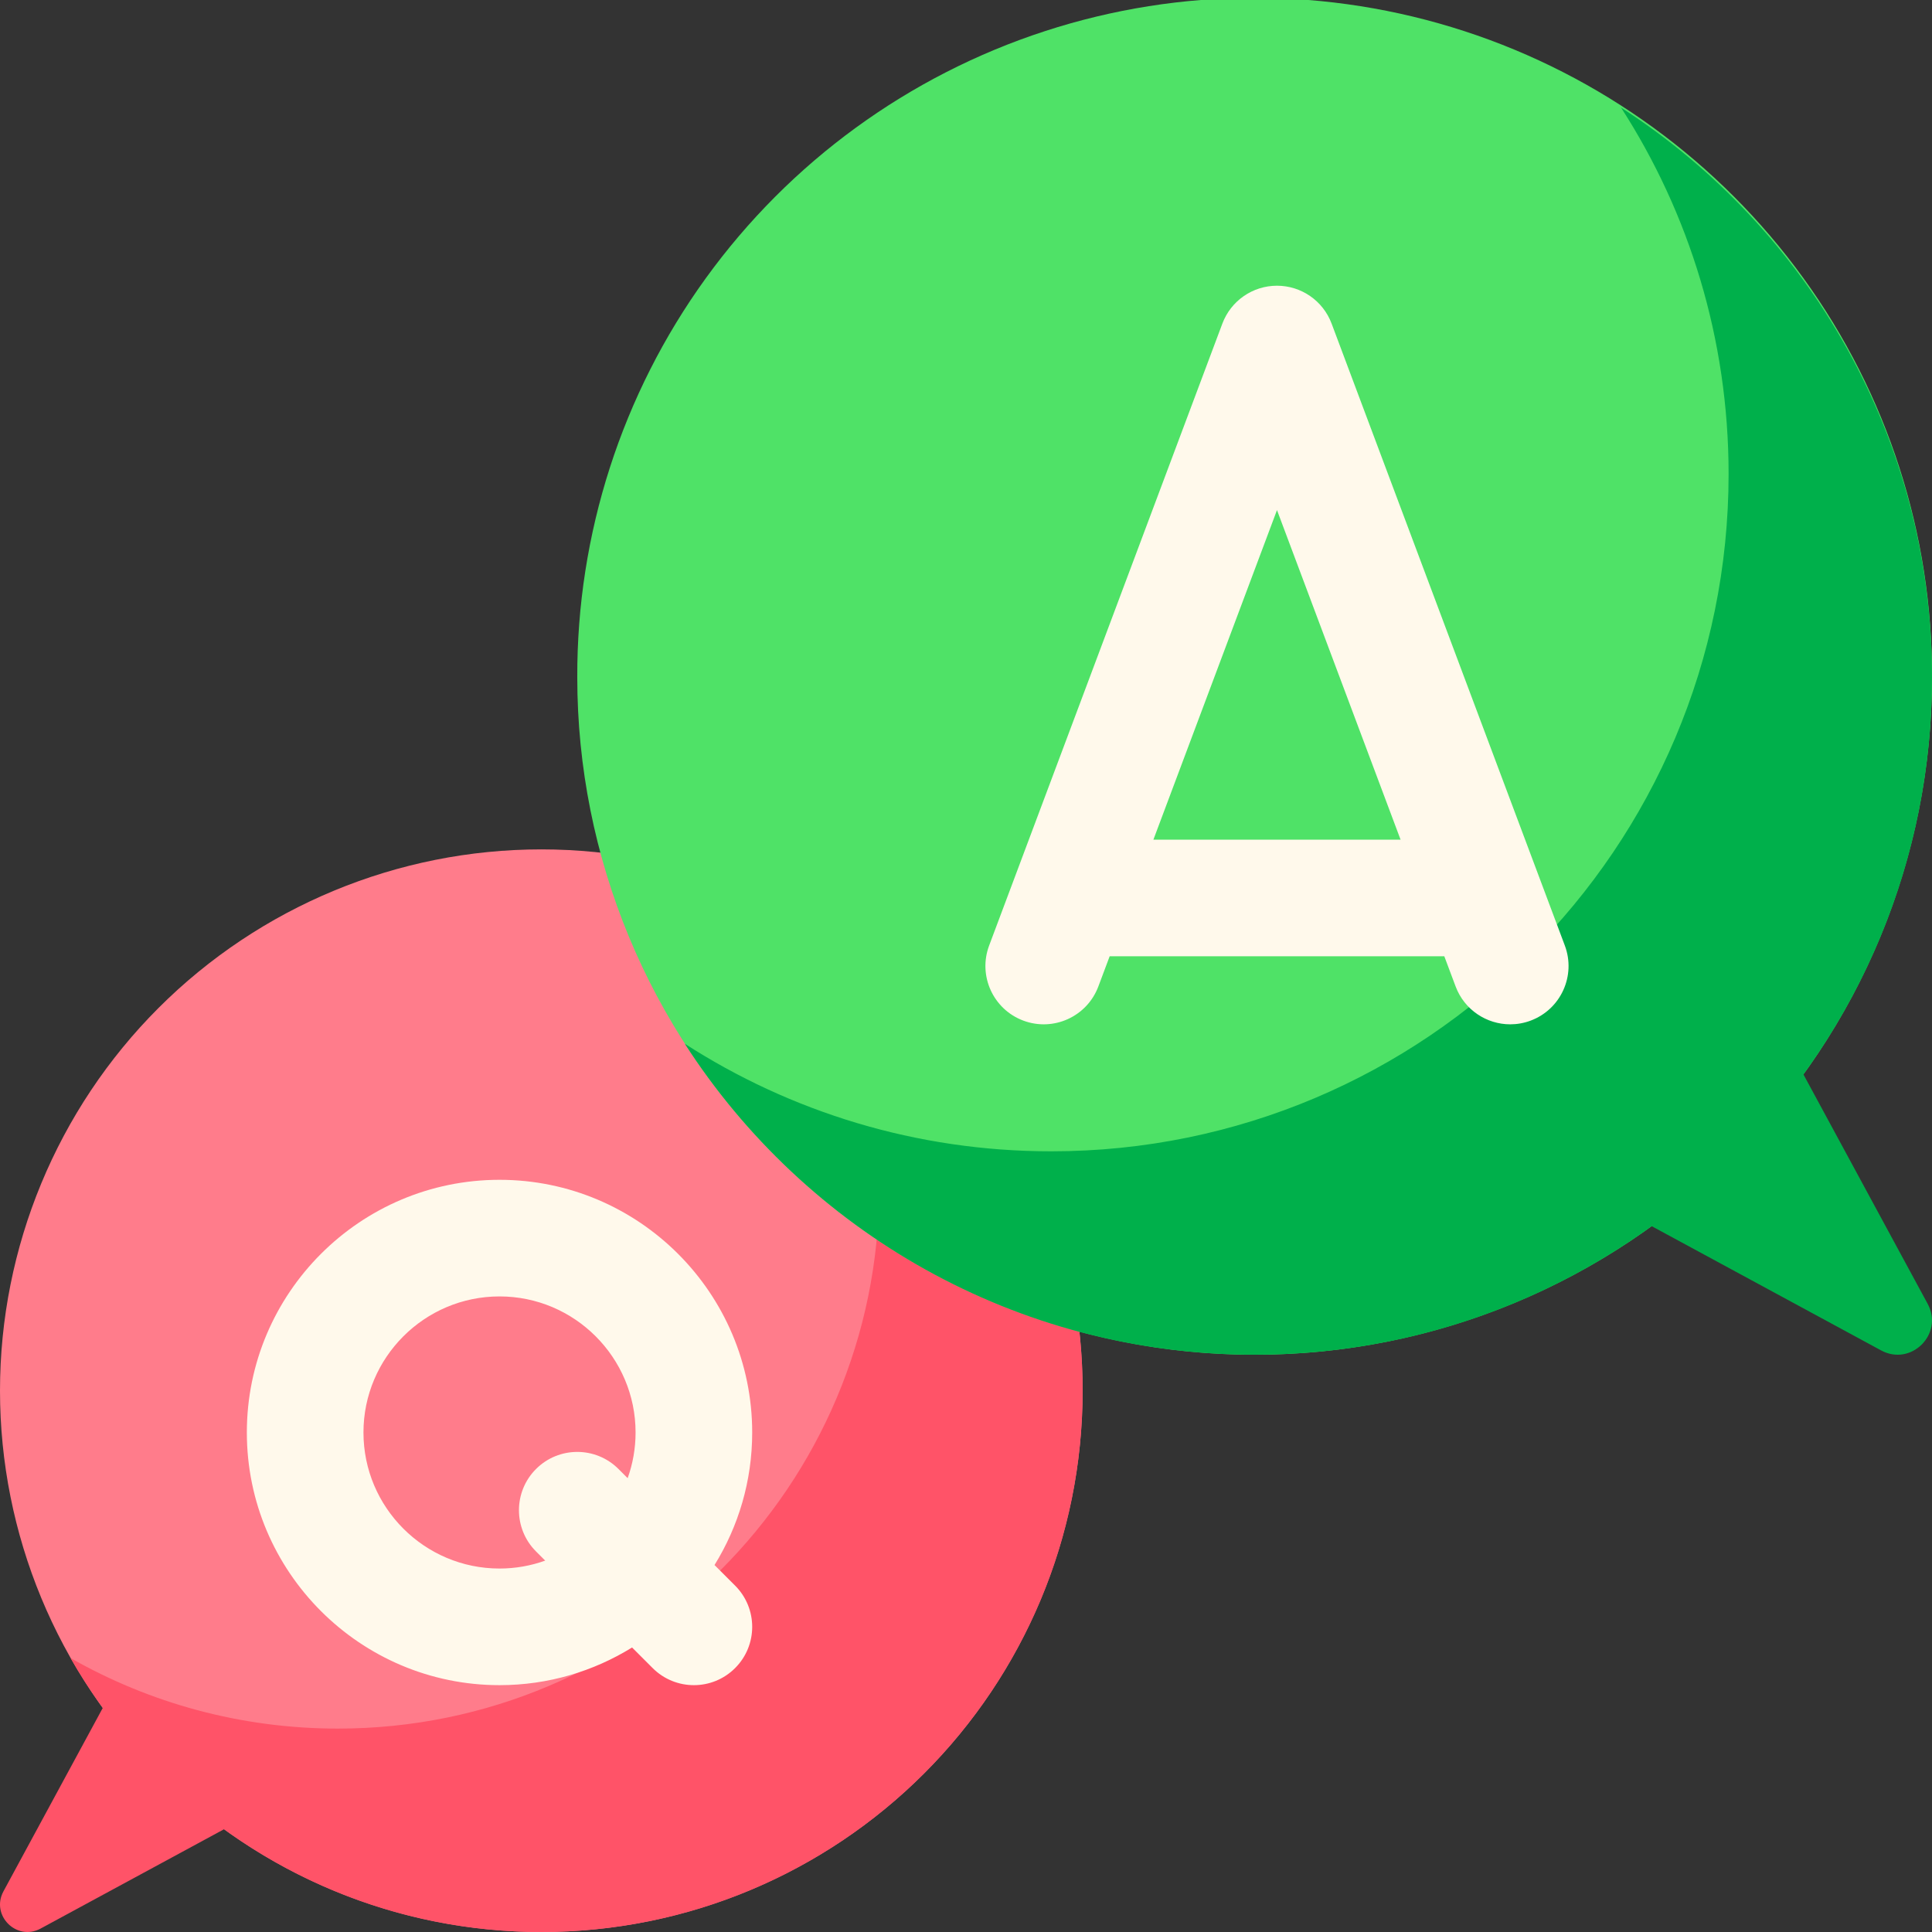
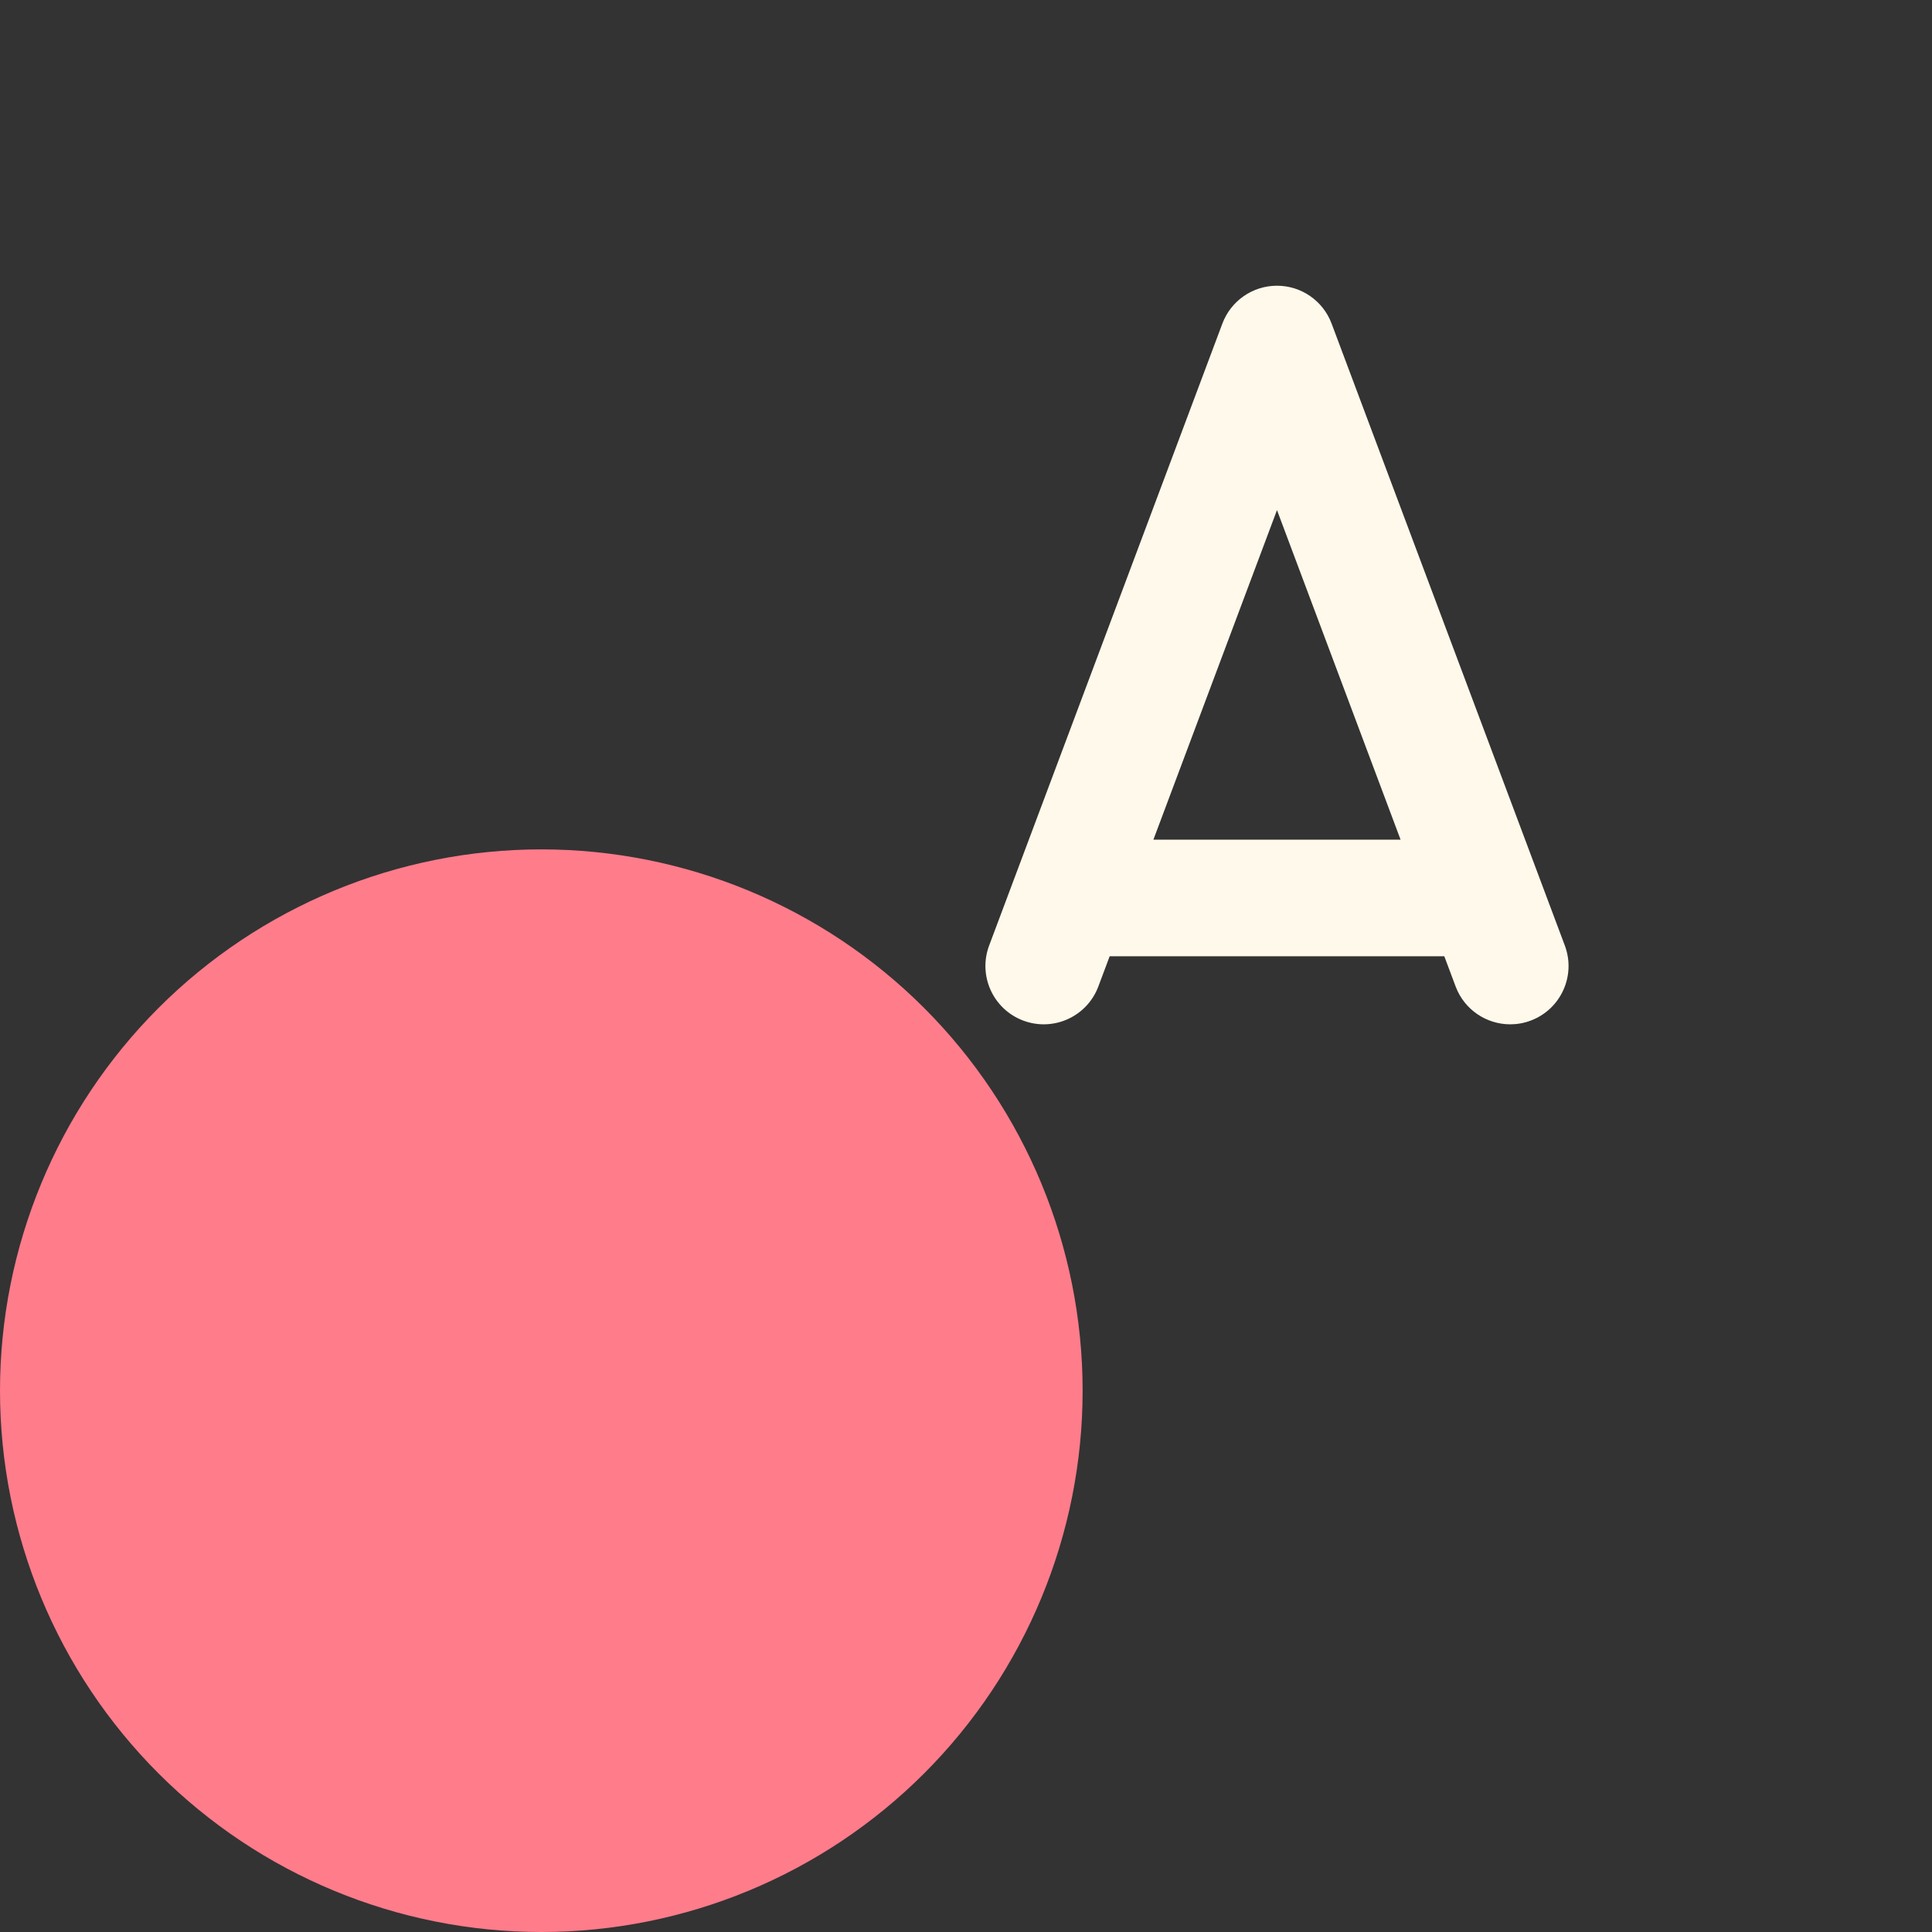
<svg xmlns="http://www.w3.org/2000/svg" viewBox="0 0 512 512" id="ic_question">
  <rect x="0" y="0" width="512" height="512" fill="#333333" stroke="none" />
  <path id="path_8" d="M 143.453 368.548 M 0 368.548 C 0 330.516 15.124 294.004 42.016 267.111 C 68.909 240.219 105.421 225.095 143.453 225.095 C 181.485 225.095 217.997 240.219 244.89 267.111 C 271.782 294.004 286.906 330.516 286.906 368.548 C 286.906 406.58 271.782 443.092 244.89 469.985 C 217.997 496.877 181.485 512.001 143.453 512.001 C 105.421 512.001 68.909 496.877 42.016 469.985 C 15.124 443.092 0 406.58 0 368.548" fill="#ff7c8b" />
-   <path id="path_9" d="M 214.303 243.792 C 226.2 264.693 233 288.872 233 314.642 C 233 393.869 168.774 458.095 89.547 458.095 C 63.777 458.095 39.598 451.295 18.696 439.398 C 21.299 443.972 24.16 448.378 27.234 452.619 L 0.914 501.226 C -2.53 507.586 4.412 514.529 10.773 511.085 L 59.371 484.769 C 82.998 501.894 112.041 512 143.453 512 C 222.68 512 286.906 447.774 286.906 368.547 C 286.905 315.09 257.663 268.469 214.303 243.792 Z" fill="#ff5368" />
-   <path id="path_10" d="M 194.813 420.205 L 189.356 414.748 C 195.678 404.529 199.339 392.497 199.339 379.623 C 199.339 342.7 169.3 312.661 132.377 312.661 C 95.454 312.661 65.416 342.7 65.416 379.623 C 65.416 416.546 95.455 446.585 132.378 446.585 C 145.252 446.585 157.285 442.925 167.503 436.601 L 172.96 442.058 C 175.977 445.075 179.932 446.585 183.886 446.585 C 187.84 446.585 191.796 445.077 194.812 442.058 C 200.849 436.023 200.849 426.239 194.813 420.205 Z M 132.378 415.678 C 112.497 415.678 96.322 399.503 96.322 379.622 C 96.322 359.741 112.497 343.566 132.378 343.566 C 152.259 343.566 168.434 359.741 168.434 379.622 C 168.434 383.867 167.691 387.942 166.337 391.728 L 163.908 389.299 C 157.874 383.264 148.09 383.264 142.055 389.299 C 136.02 395.334 136.02 405.117 142.055 411.152 L 144.484 413.581 C 140.698 414.936 136.624 415.678 132.378 415.678 Z" fill="#fff9eb" />
-   <path id="path_11" d="M 332.491 179.509 M 152.982 179.509 C 152.862 141.529 164.799 104.473 187.065 73.704 C 209.33 42.935 240.797 20.012 276.911 8.252 C 313.026 -3.507 351.956 -3.507 388.071 8.252 C 424.185 20.012 455.652 42.935 477.917 73.704 C 500.183 104.473 512.12 141.529 512 179.509 C 512 227.099 493.075 272.789 459.423 306.441 C 425.771 340.093 380.081 359.018 332.491 359.018 C 284.901 359.018 239.211 340.093 205.559 306.441 C 171.907 272.789 152.982 227.099 152.982 179.509" fill="#4fe267" />
-   <path id="path_12" d="M 477.929 284.731 C 499.357 255.165 512 218.816 512 179.509 C 512 116.145 479.167 60.452 429.589 28.506 C 447.626 56.498 458.095 89.828 458.095 125.604 C 458.095 224.745 377.726 305.113 278.586 305.113 C 242.81 305.113 209.481 294.643 181.488 276.607 C 213.434 326.185 269.127 359.018 332.491 359.018 C 371.798 359.018 408.146 346.375 437.713 324.947 L 498.519 357.874 C 506.478 362.183 515.166 353.496 510.856 345.537 L 477.929 284.731 Z" fill="#00b04b" />
  <path id="path_13" d="M 414.694 250.574 L 352.883 85.745 C 350.622 79.713 344.856 75.718 338.414 75.718 C 331.972 75.718 326.206 79.713 323.945 85.745 L 262.134 250.574 C 259.137 258.564 263.186 267.472 271.177 270.469 C 279.167 273.466 288.074 269.417 291.072 261.426 L 294.073 253.425 L 382.756 253.425 L 385.757 261.426 C 388.083 267.63 393.972 271.458 400.228 271.457 C 402.031 271.457 403.865 271.139 405.652 270.469 C 413.641 267.472 417.691 258.565 414.694 250.574 Z M 305.663 222.519 L 338.415 135.18 L 371.168 222.519 L 305.663 222.519 Z" fill="#fff9eb" />
</svg>